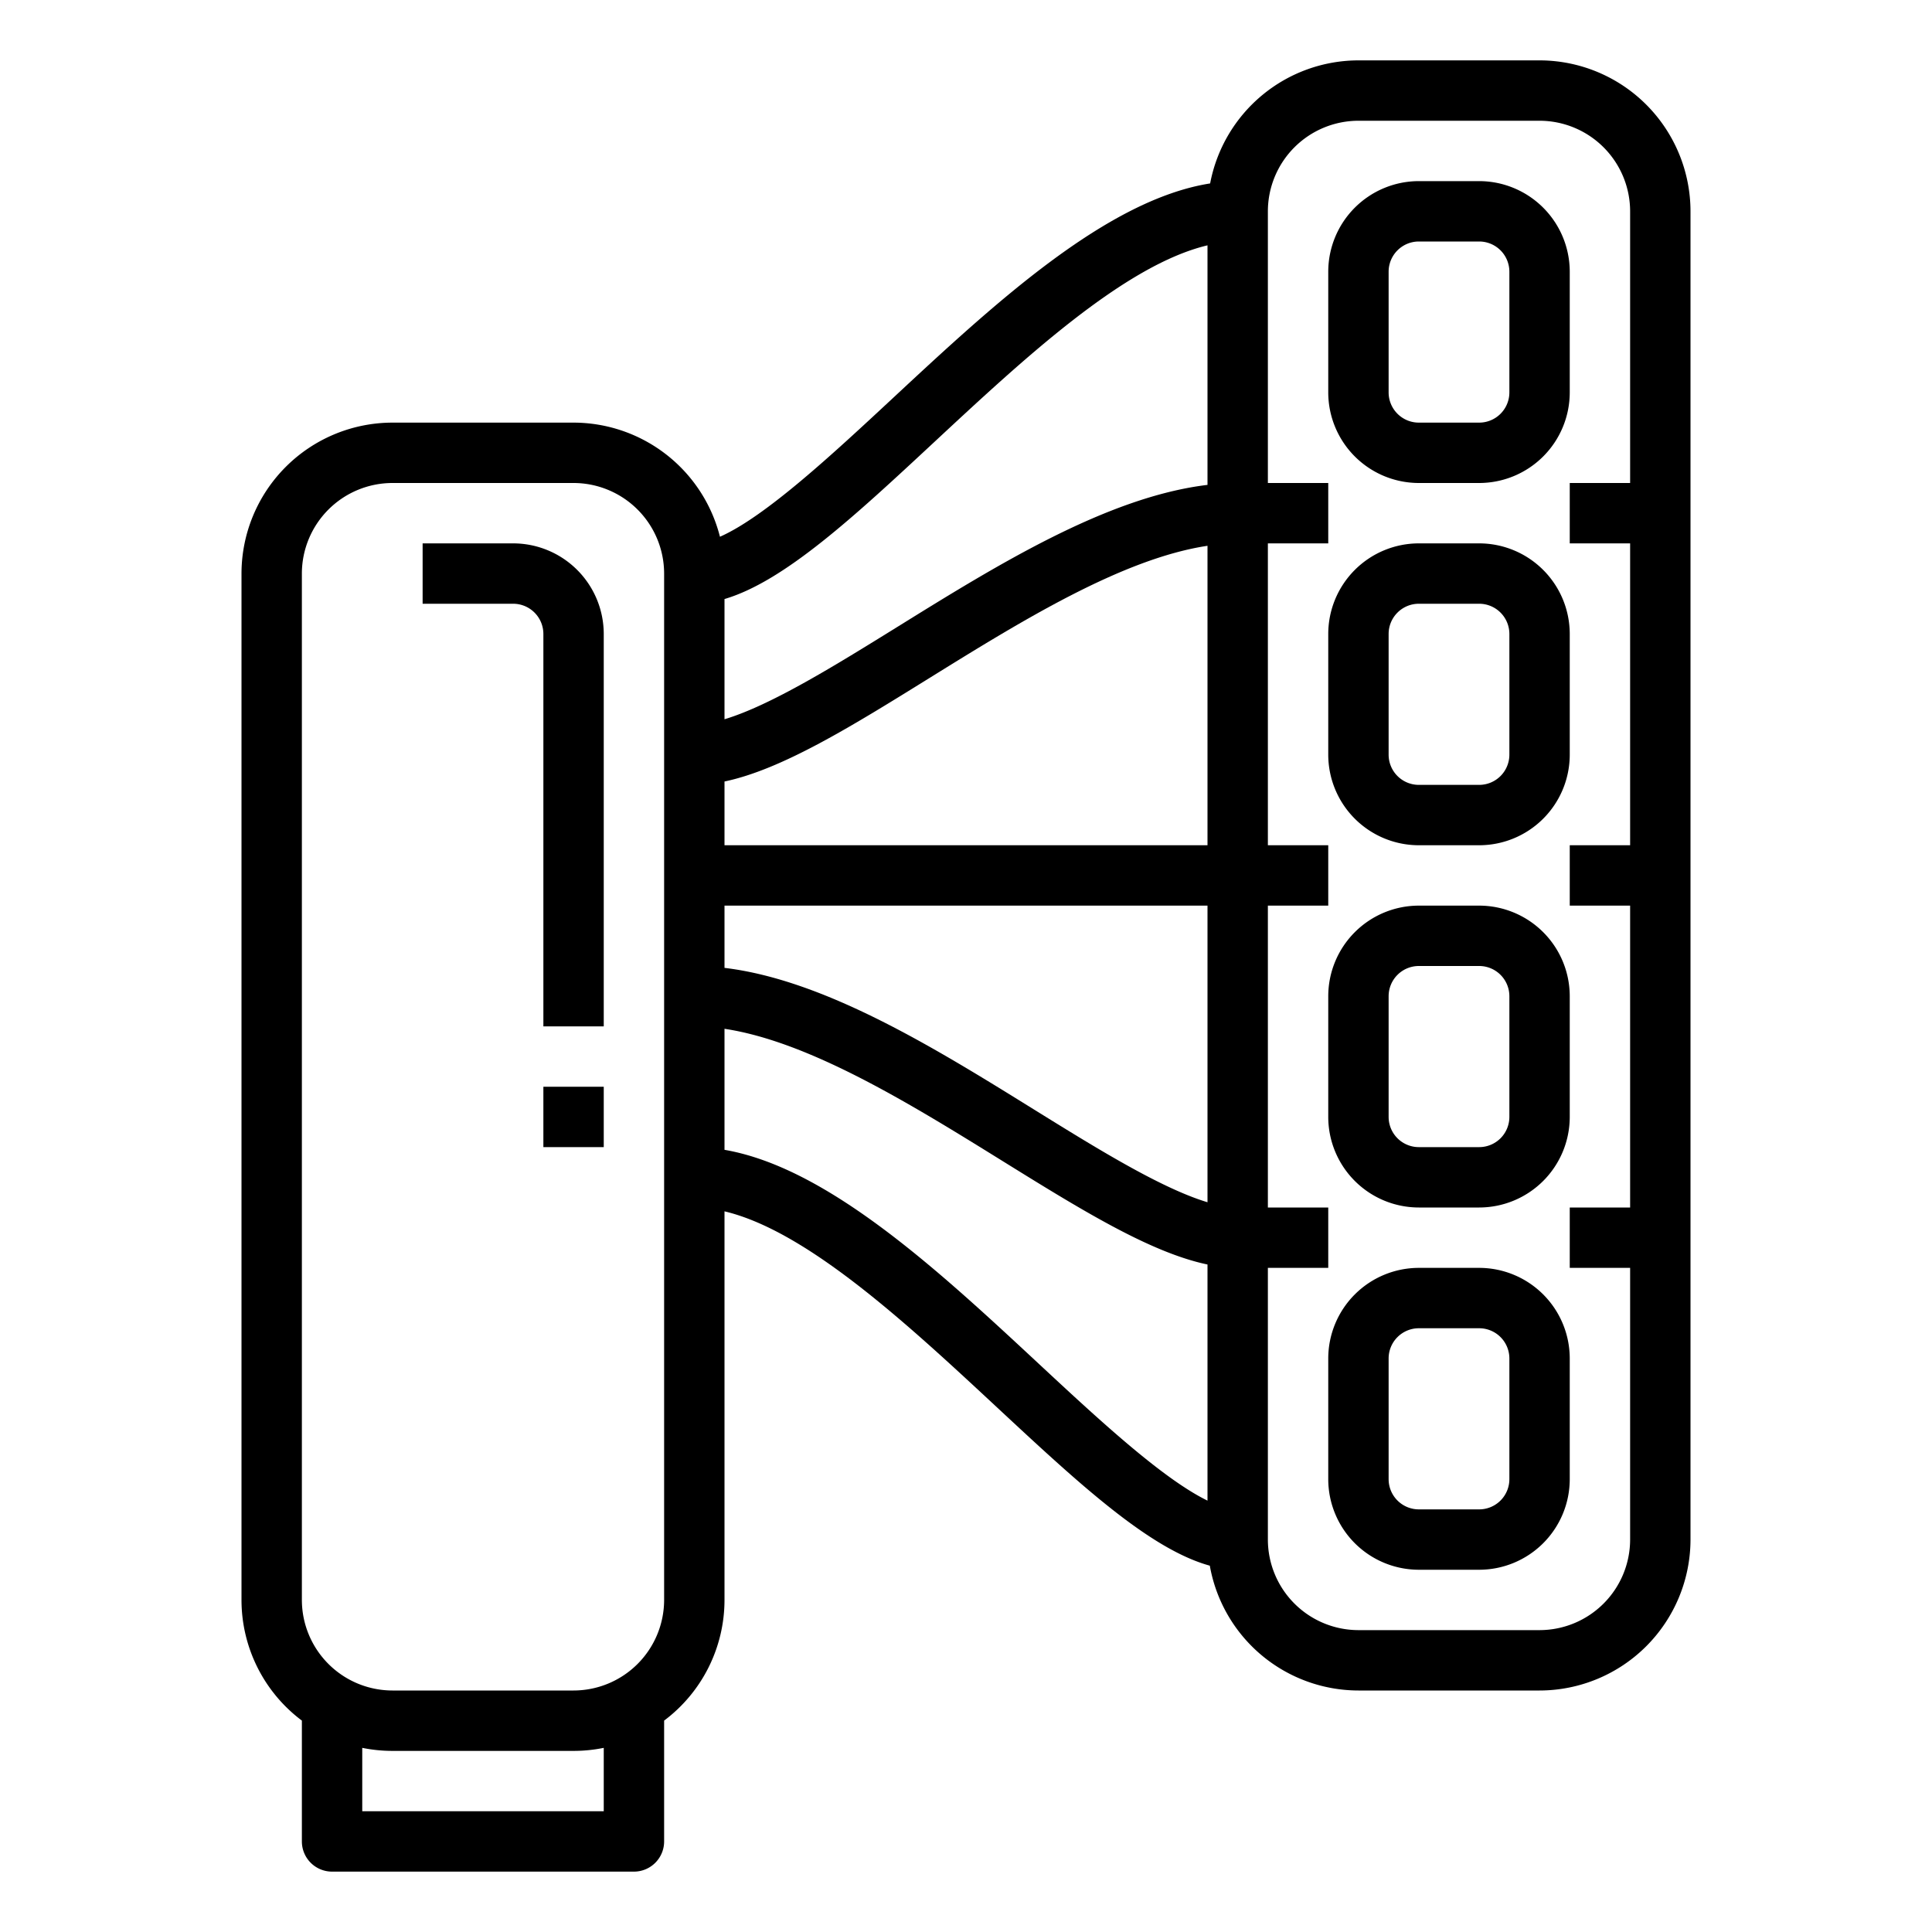
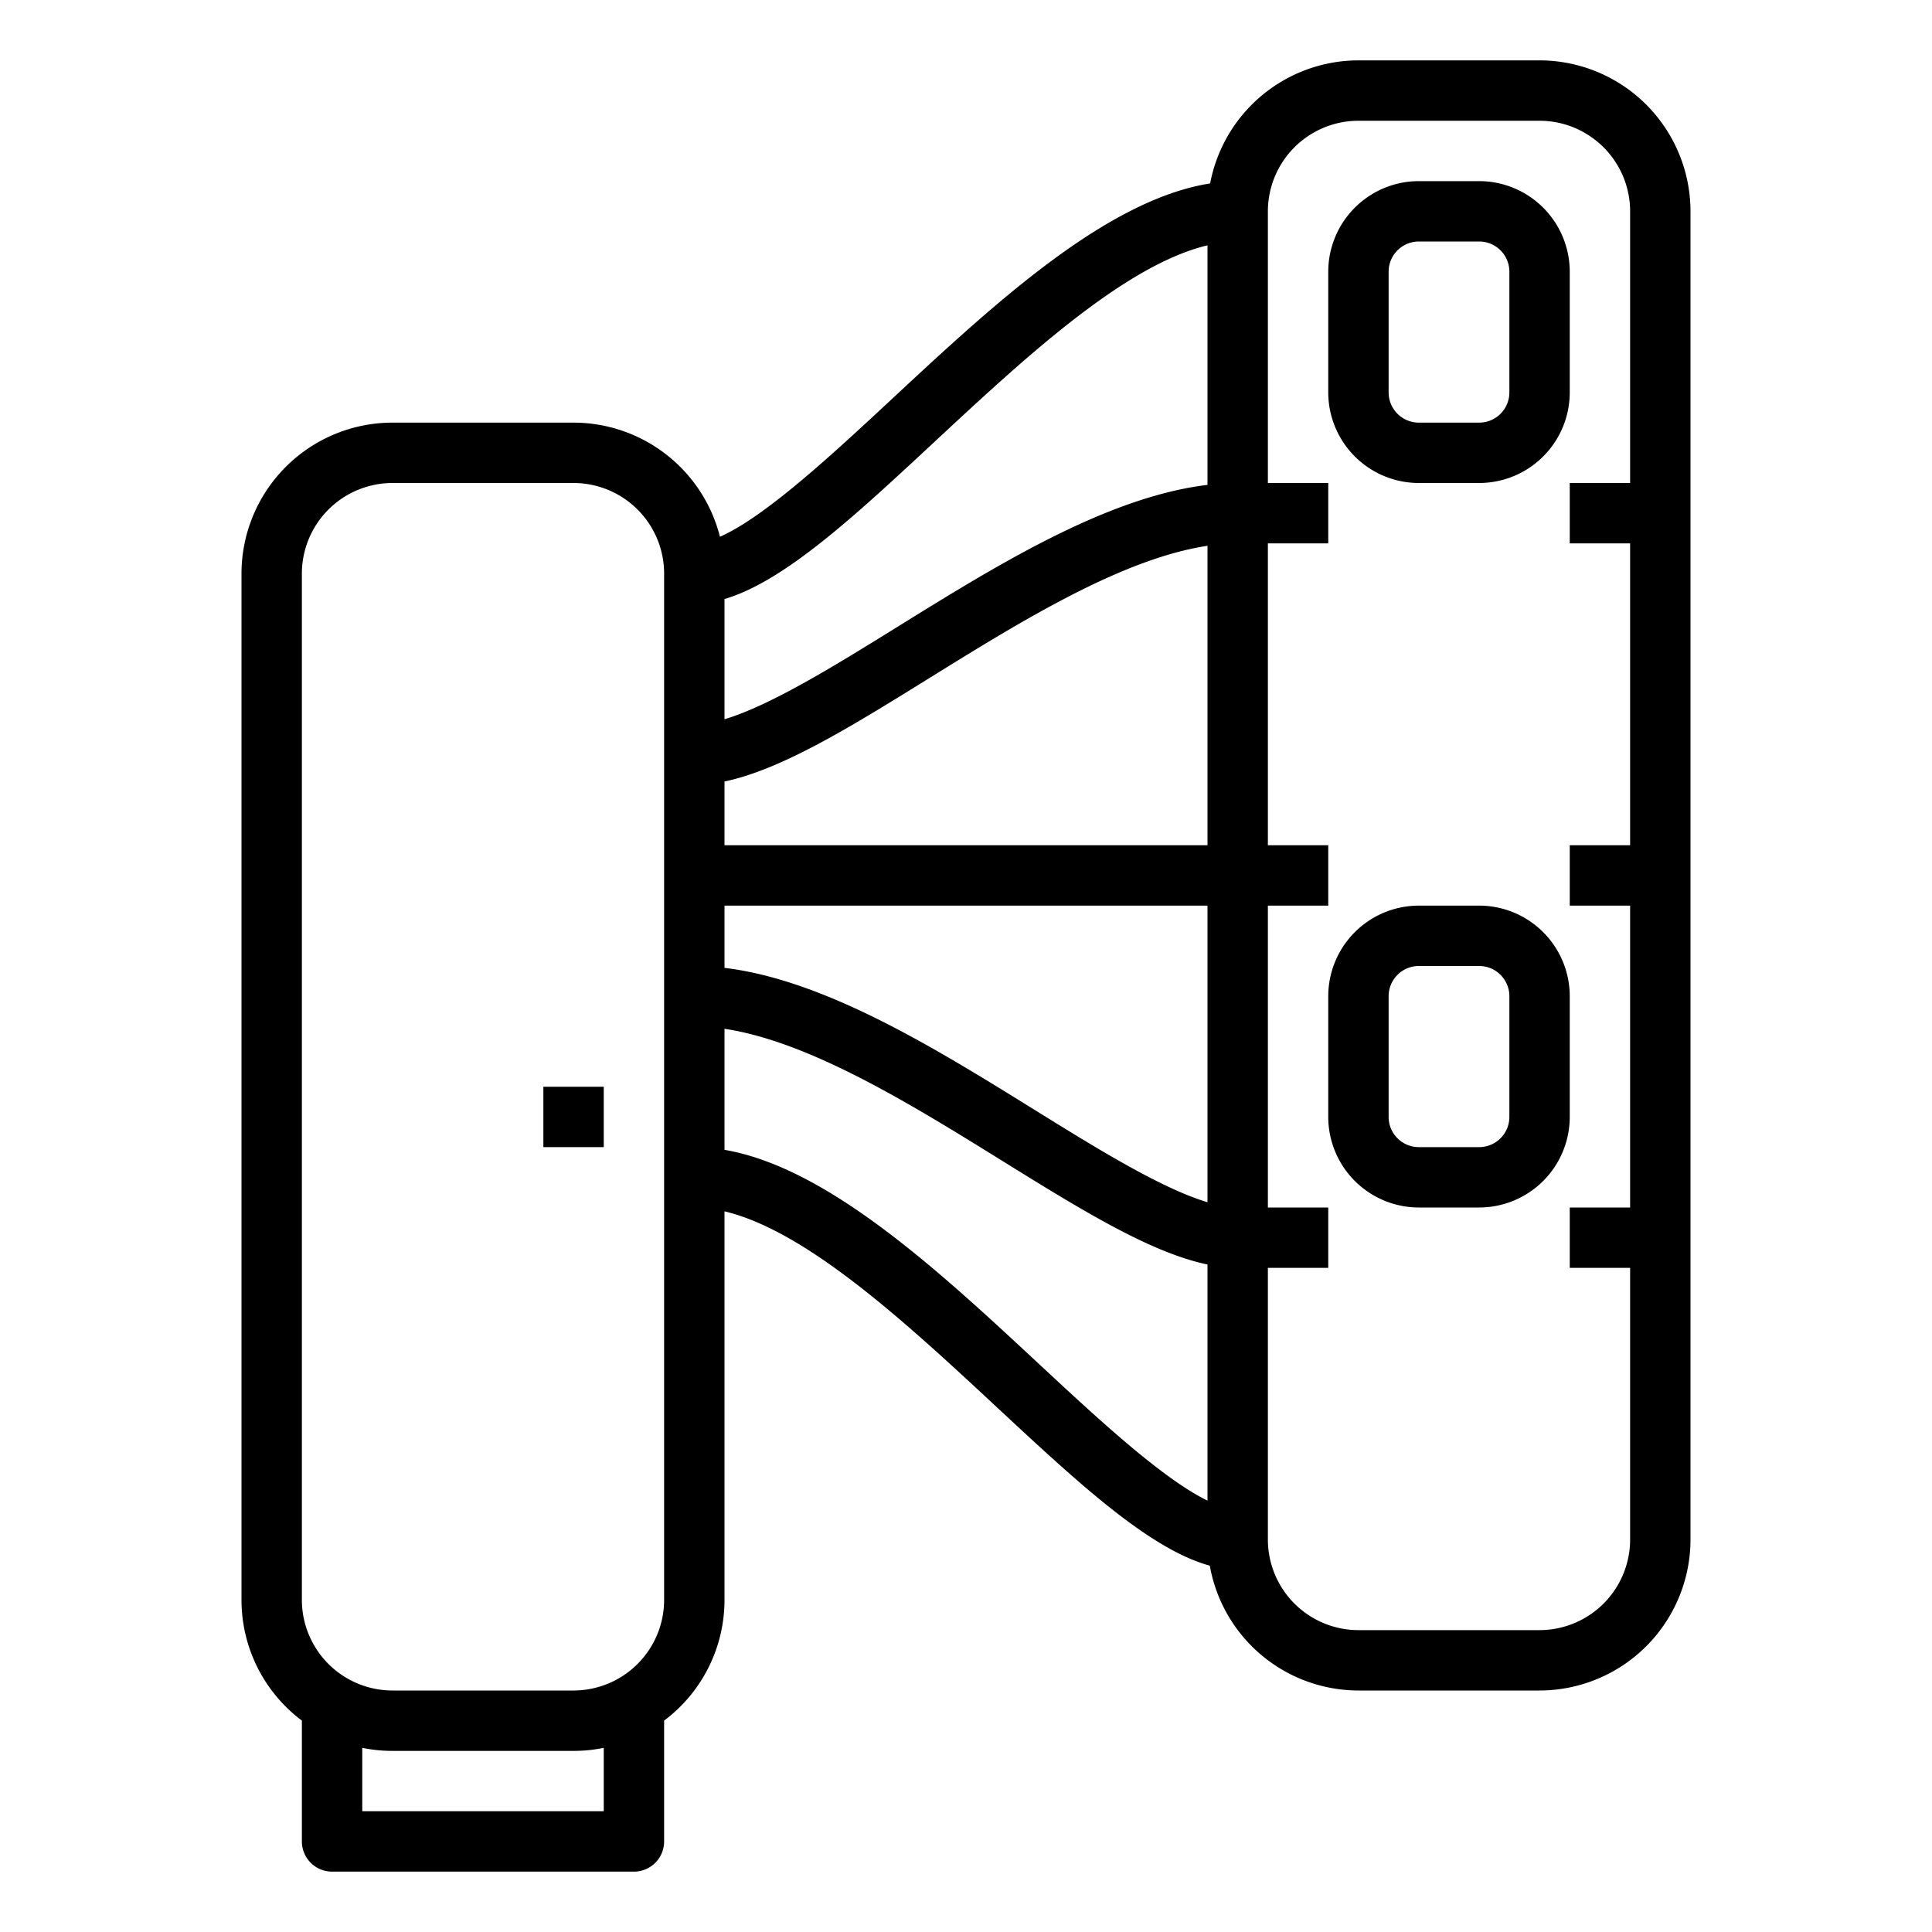
<svg xmlns="http://www.w3.org/2000/svg" id="Outline" viewBox="0 0 512 512" width="512" height="512">
  <g id="intake-manifold">
    <path d="M376,128h16a24.028,24.028,0,0,0,24-24V72a24.028,24.028,0,0,0-24-24H376a24.028,24.028,0,0,0-24,24v32A24.028,24.028,0,0,0,376,128Zm-8-56a8.009,8.009,0,0,1,8-8h16a8.009,8.009,0,0,1,8,8v32a8.009,8.009,0,0,1-8,8H376a8.009,8.009,0,0,1-8-8Z" />
-     <path d="M376,224h16a24.028,24.028,0,0,0,24-24V168a24.028,24.028,0,0,0-24-24H376a24.028,24.028,0,0,0-24,24v32A24.028,24.028,0,0,0,376,224Zm-8-56a8.009,8.009,0,0,1,8-8h16a8.009,8.009,0,0,1,8,8v32a8.009,8.009,0,0,1-8,8H376a8.009,8.009,0,0,1-8-8Z" />
    <path d="M376,320h16a24.028,24.028,0,0,0,24-24V264a24.028,24.028,0,0,0-24-24H376a24.028,24.028,0,0,0-24,24v32A24.028,24.028,0,0,0,376,320Zm-8-56a8.009,8.009,0,0,1,8-8h16a8.009,8.009,0,0,1,8,8v32a8.009,8.009,0,0,1-8,8H376a8.009,8.009,0,0,1-8-8Z" />
-     <path d="M392,336H376a24.028,24.028,0,0,0-24,24v32a24.028,24.028,0,0,0,24,24h16a24.028,24.028,0,0,0,24-24V360A24.028,24.028,0,0,0,392,336Zm8,56a8.009,8.009,0,0,1-8,8H376a8.009,8.009,0,0,1-8-8V360a8.009,8.009,0,0,1,8-8h16a8.009,8.009,0,0,1,8,8Z" />
    <path d="M408,16H360a40.058,40.058,0,0,0-39.3,32.61c-27.594,4.364-57.4,32.077-83.958,56.782-16.064,14.944-33.892,31.524-45.947,36.851A40.068,40.068,0,0,0,152,112H104a40.045,40.045,0,0,0-40,40V424a39.962,39.962,0,0,0,16,31.978V488a8,8,0,0,0,8,8h80a8,8,0,0,0,8-8V455.978A39.962,39.962,0,0,0,192,424V321.017c21.97,5.222,48.575,29.959,72.363,52.089,21.366,19.877,40.214,37.4,56.249,41.815A40.057,40.057,0,0,0,360,448h48a40.045,40.045,0,0,0,40-40V56A40.045,40.045,0,0,0,408,16ZM160,480H96V463.2a40.028,40.028,0,0,0,8,.805h48a40.028,40.028,0,0,0,8-.805Zm16-56a24.028,24.028,0,0,1-24,24H104a24.028,24.028,0,0,1-24-24V152a24.028,24.028,0,0,1,24-24h48a24.028,24.028,0,0,1,24,24ZM320,240v78.608c-12.328-3.711-29.375-14.281-45.972-24.574-26.1-16.191-55.372-34.34-82.028-37.537V240ZM192,224V207.106c15.258-3.2,33.632-14.592,54.4-27.475,24.034-14.906,50.926-31.575,73.6-34.989V224Zm55.637-106.894C271.425,94.976,298.03,70.239,320,65.017V128.5c-26.656,3.2-55.924,21.346-82.028,37.537-16.6,10.293-33.644,20.863-45.972,24.574v-31.86C207.9,154.063,226.542,136.731,247.637,117.106ZM192,304.716V272.642c22.67,3.414,49.562,20.083,73.6,34.989,20.772,12.883,39.146,24.277,54.4,27.475v62.575c-12.018-5.855-29.2-21.837-44.738-36.289C248.929,336.894,219.4,309.43,192,304.716ZM408,432H360a24.027,24.027,0,0,1-24-24V336h16V320H336V240h16V224H336V144h16V128H336V56a24.027,24.027,0,0,1,24-24h48a24.027,24.027,0,0,1,24,24v72H416v16h16v80H416v16h16v80H416v16h16v72A24.027,24.027,0,0,1,408,432Z" />
-     <path d="M136,144H112v16h24a8.009,8.009,0,0,1,8,8V272h16V168A24.027,24.027,0,0,0,136,144Z" />
    <rect x="144" y="288" width="16" height="16" />
  </g>
</svg>